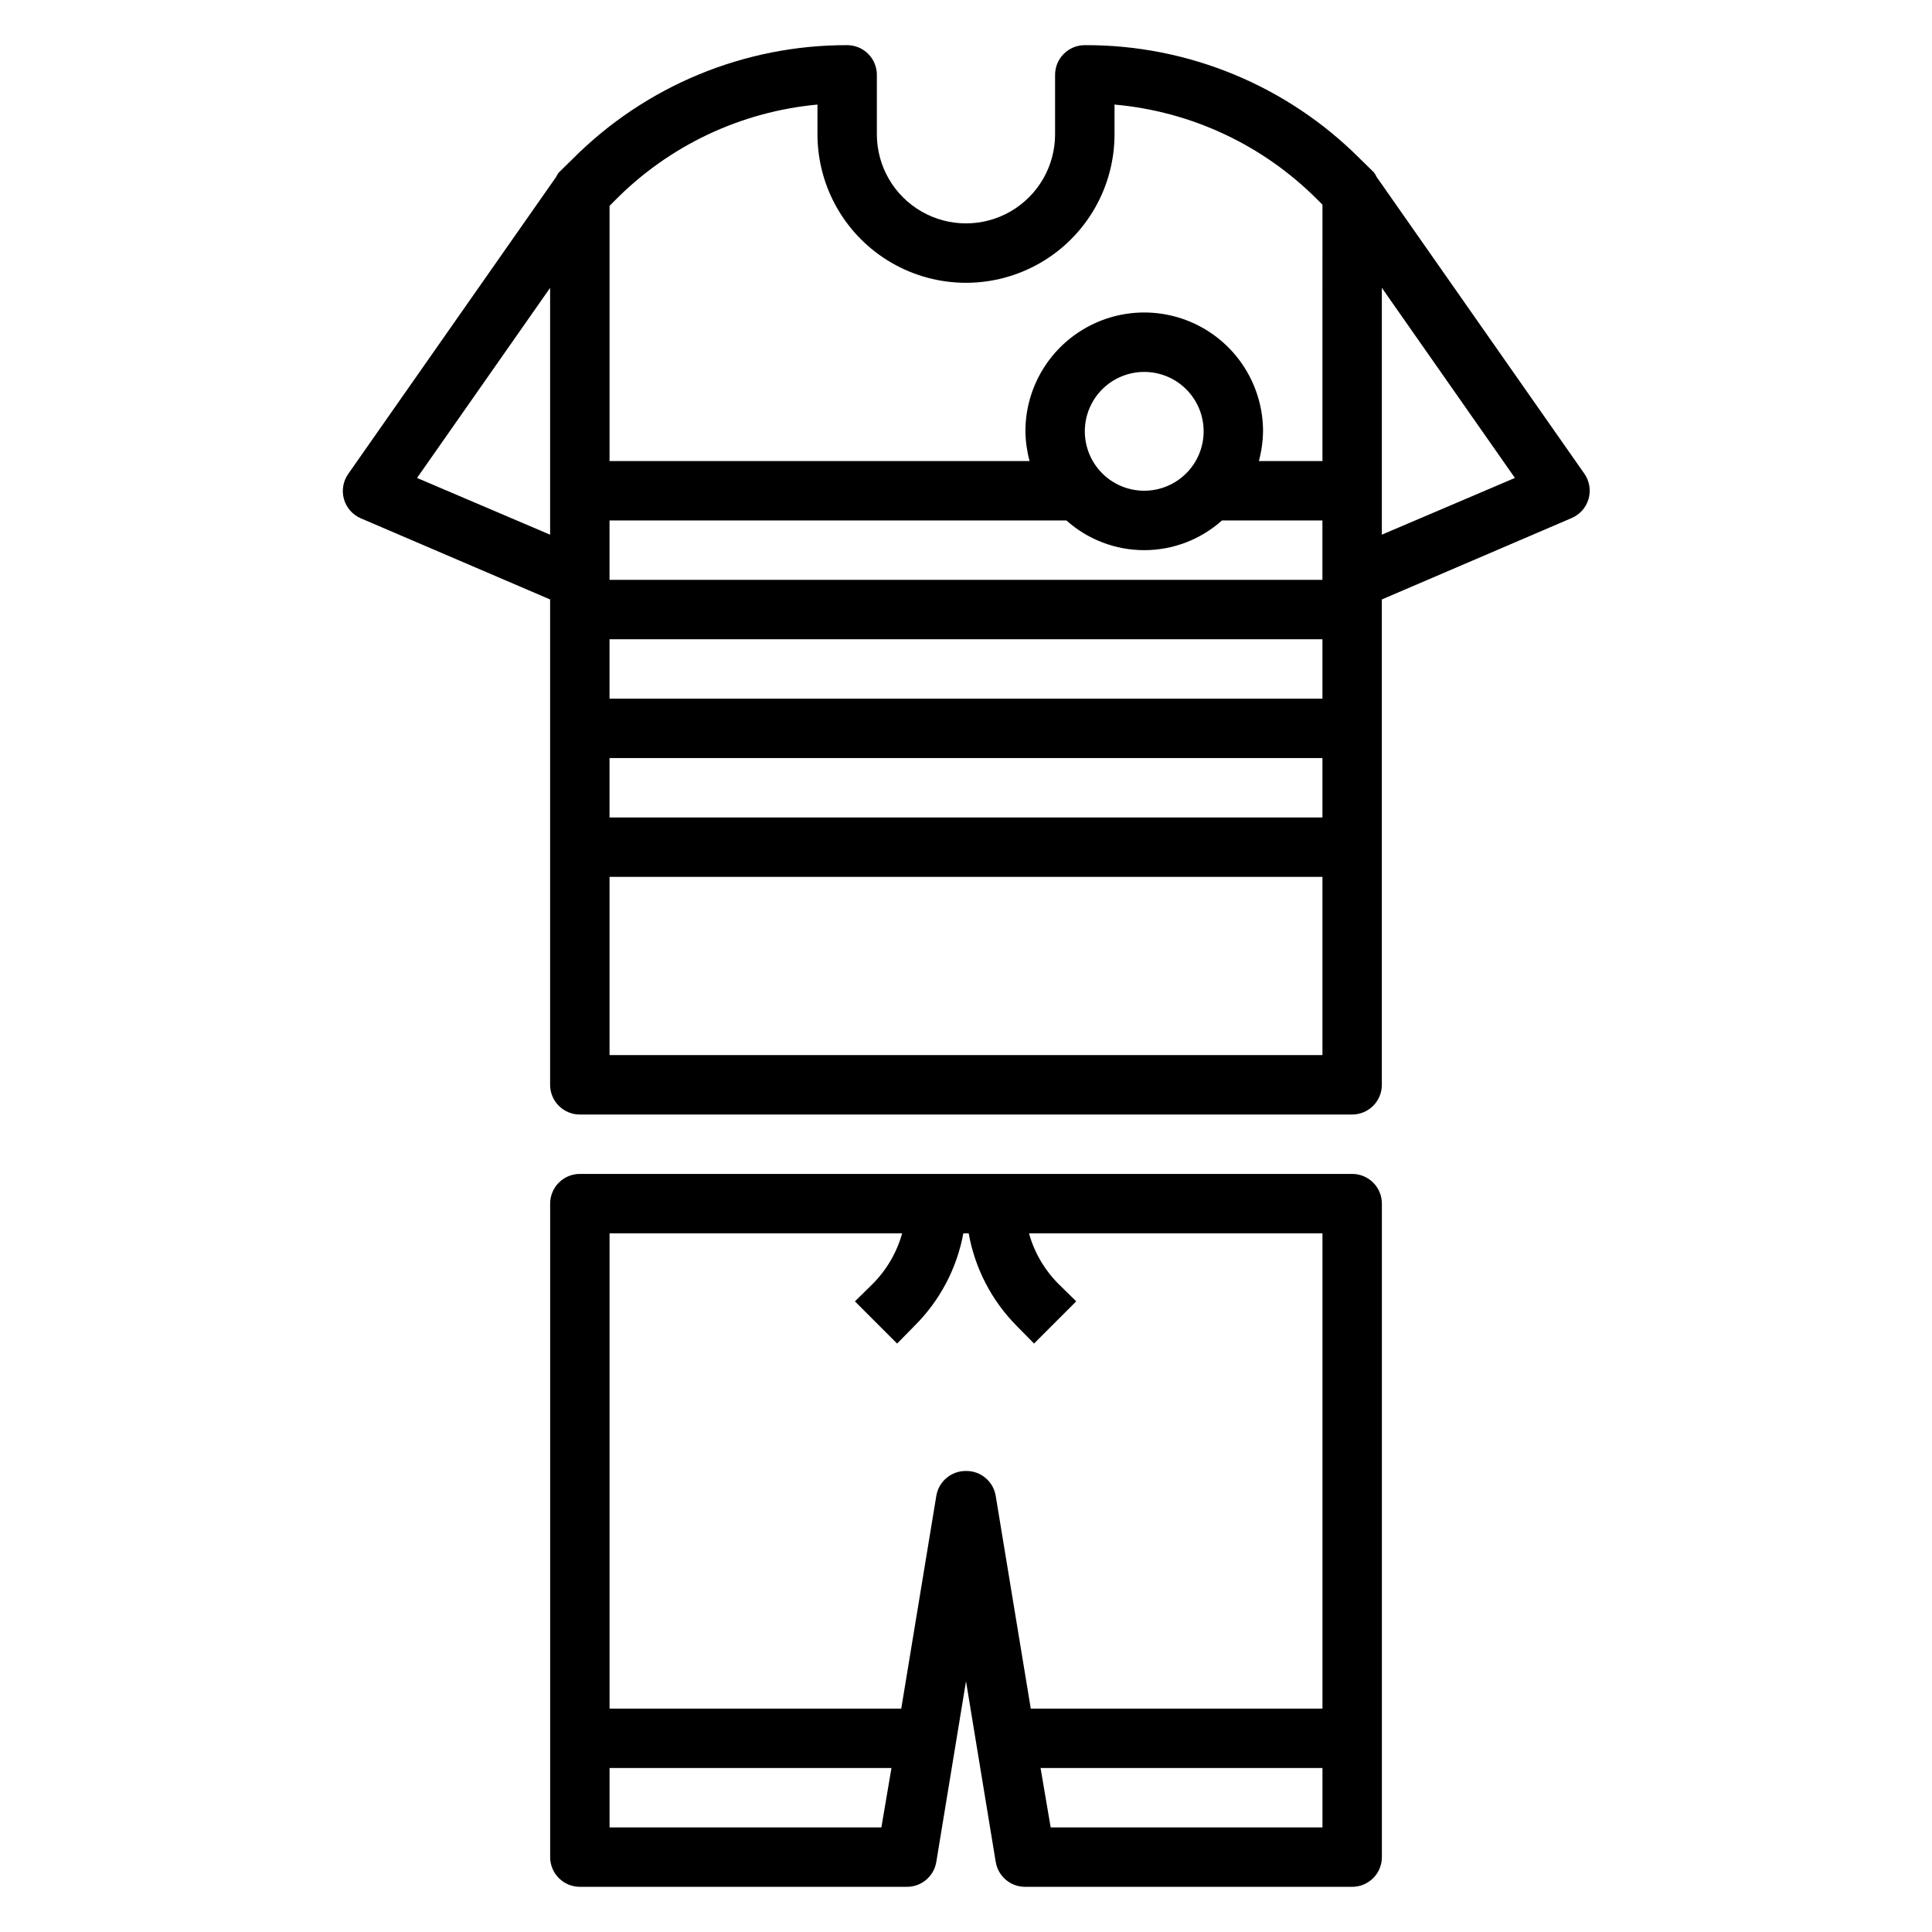
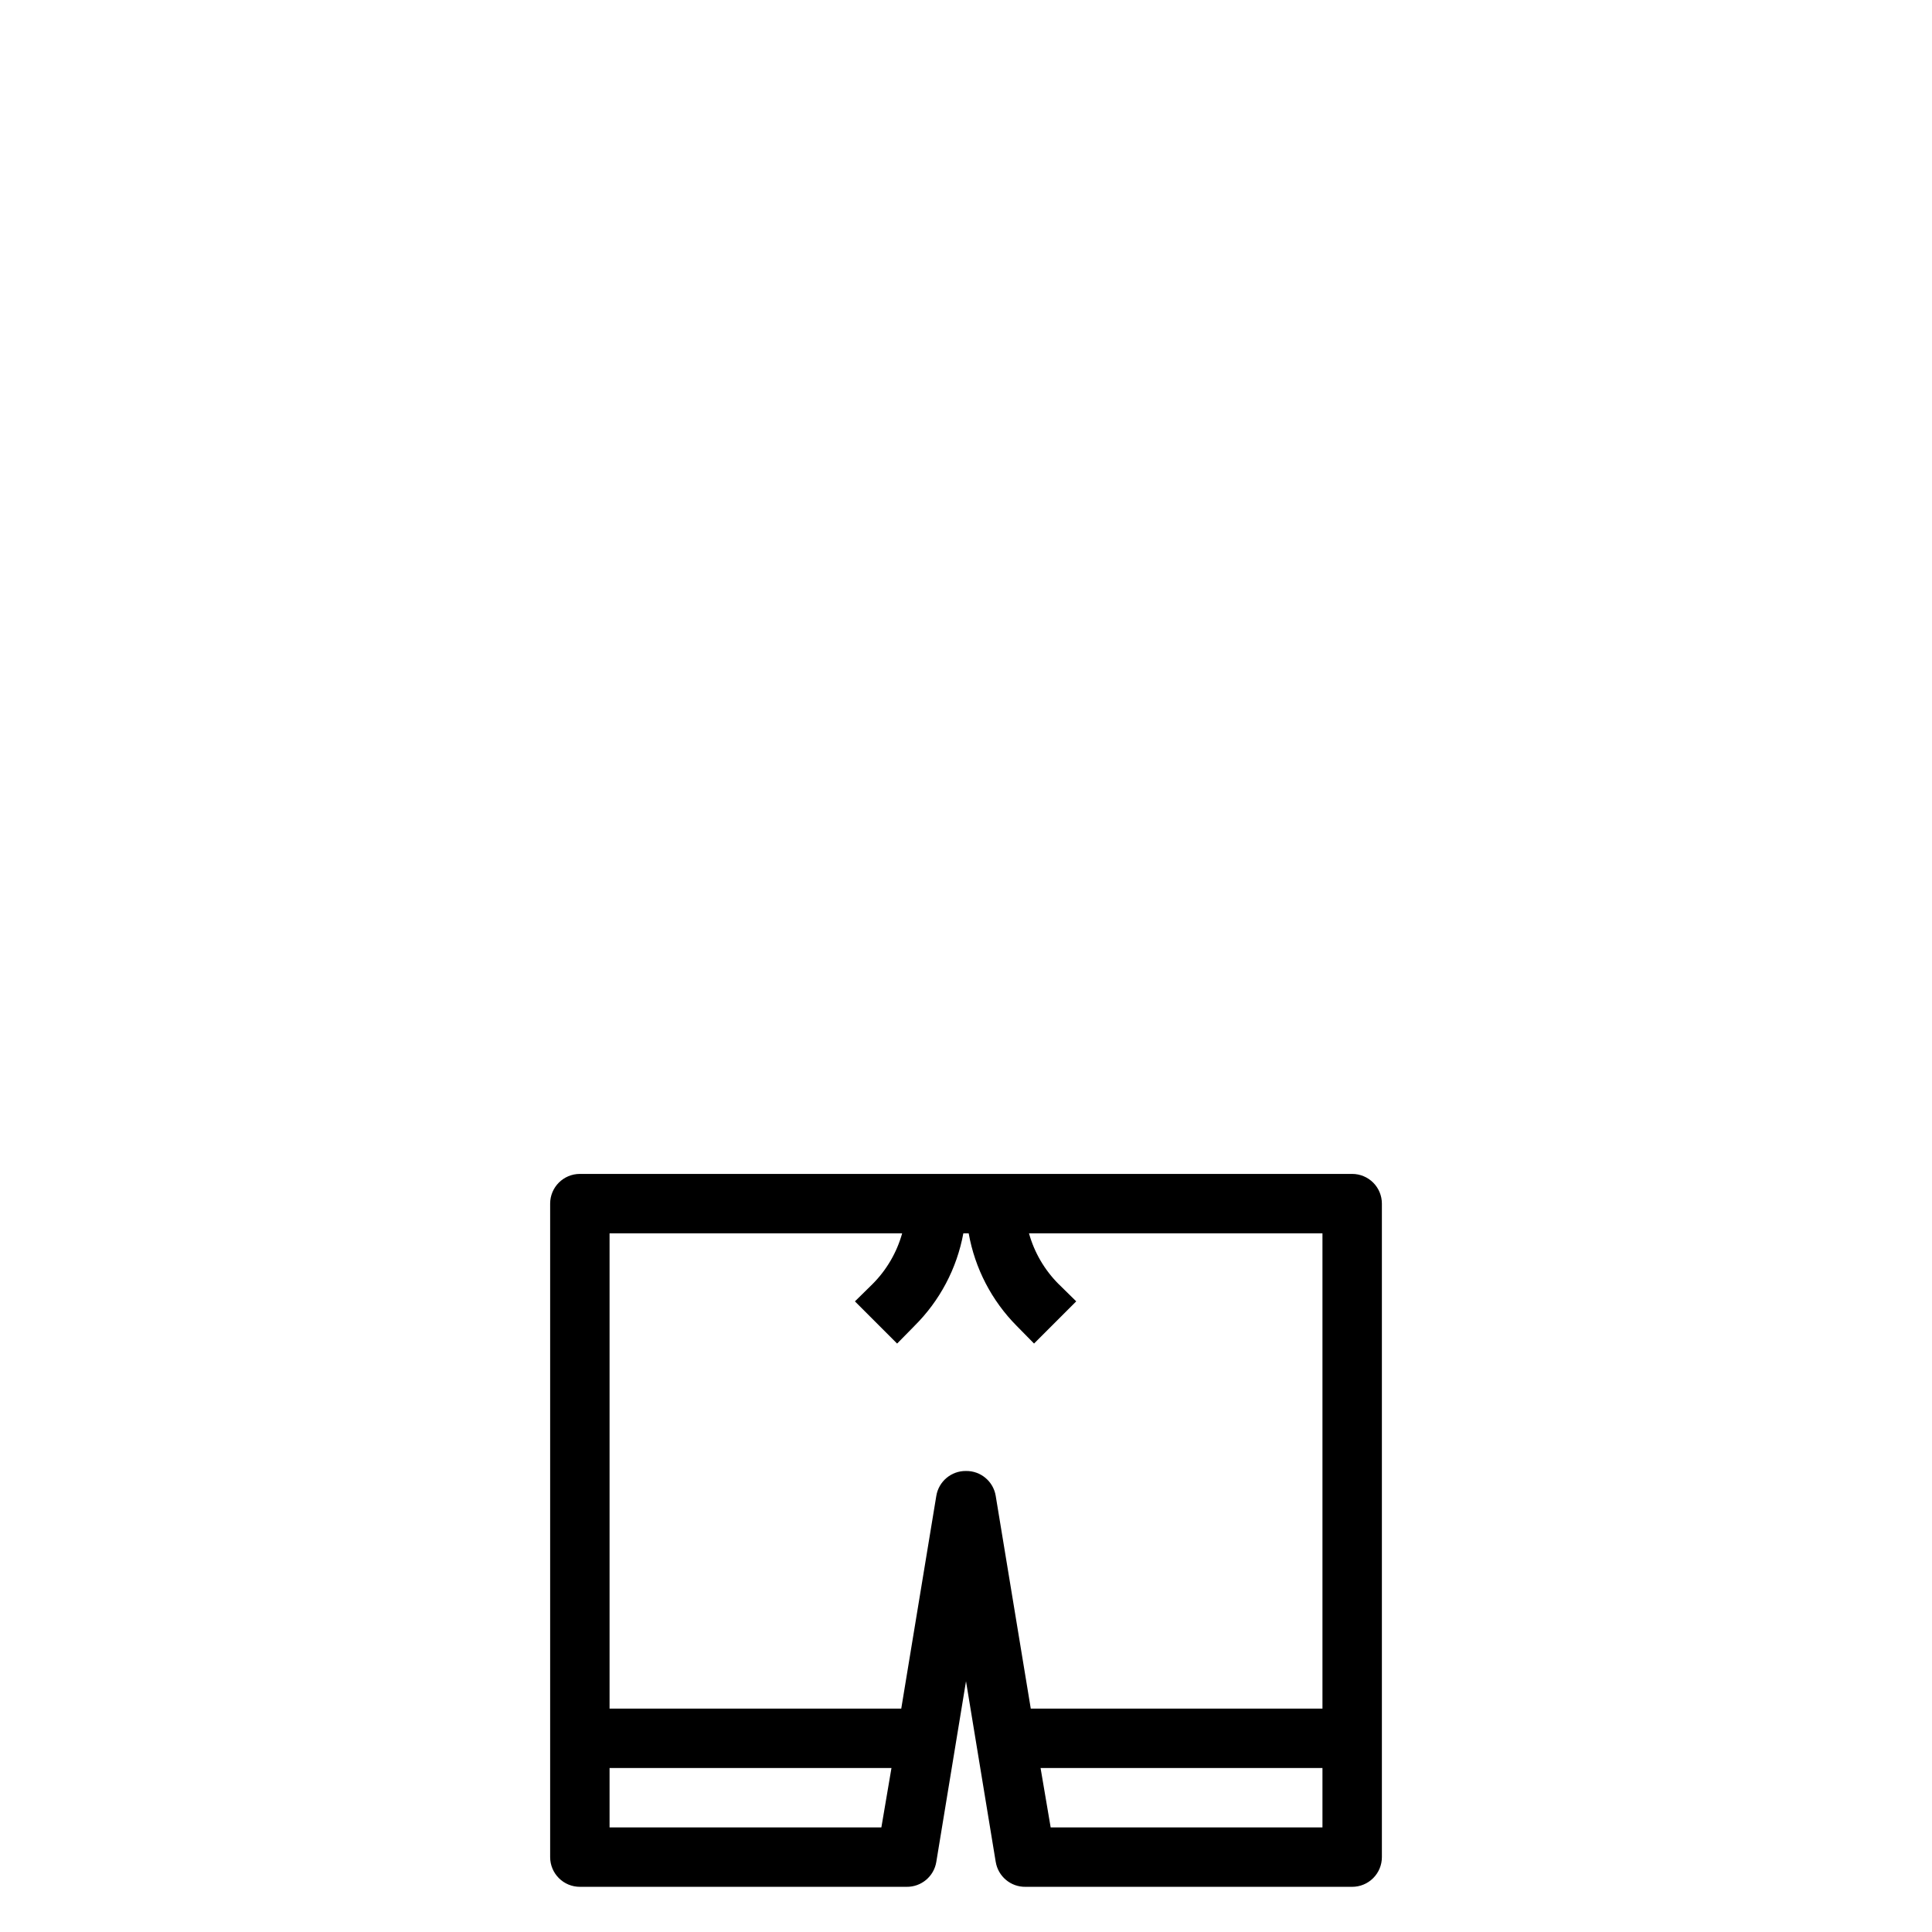
<svg xmlns="http://www.w3.org/2000/svg" fill="#000000" width="800px" height="800px" version="1.1" viewBox="144 144 512 512">
  <g>
-     <path d="m563.89 269.56-55.105-78.719c-0.188-0.422-0.426-0.816-0.707-1.184l-3.699-3.621c-19.309-19.355-45.555-30.184-72.895-30.07-4.348 0-7.875 3.523-7.875 7.871v15.746c0 8.438-4.5 16.234-11.809 20.453-7.305 4.219-16.309 4.219-23.613 0-7.309-4.219-11.809-12.016-11.809-20.453v-15.746c0-2.086-0.828-4.09-2.305-5.566-1.477-1.473-3.481-2.305-5.566-2.305-27.297-0.051-53.484 10.801-72.738 30.152l-3.699 3.621c-0.281 0.363-0.52 0.758-0.711 1.18l-55.105 78.719h0.004c-1.352 1.945-1.754 4.394-1.098 6.672 0.656 2.273 2.305 4.133 4.481 5.059l50.145 21.492v128.63c0 2.086 0.832 4.09 2.309 5.566 1.473 1.473 3.477 2.305 5.566 2.305h204.67c2.086 0 4.09-0.832 5.566-2.305 1.477-1.477 2.305-3.481 2.305-5.566v-128.63l50.301-21.57c2.18-0.93 3.824-2.785 4.481-5.062 0.656-2.273 0.254-4.723-1.094-6.668zm-258.36 75.336h188.93v15.742h-188.93zm0-15.742v-15.746h188.93v15.742zm0-31.488v-15.746h121.07c5.672 5.074 13.016 7.879 20.625 7.879s14.953-2.805 20.625-7.879h26.605v15.742zm141.7-23.617c-4.176 0-8.18-1.66-11.133-4.613s-4.609-6.957-4.609-11.133 1.656-8.18 4.609-11.133 6.957-4.609 11.133-4.609 8.18 1.656 11.133 4.609 4.613 6.957 4.613 11.133-1.66 8.18-4.613 11.133-6.957 4.613-11.133 4.613zm-140.36-76.832c14.348-14.586 33.395-23.621 53.766-25.504v7.871c0 14.062 7.504 27.055 19.684 34.086 12.176 7.031 27.18 7.031 39.359 0 12.176-7.031 19.68-20.023 19.68-34.086v-7.871c20.328 1.797 39.371 10.719 53.766 25.188l1.34 1.34-0.004 67.938h-16.844c0.691-2.57 1.062-5.215 1.102-7.875 0-11.25-6-21.645-15.742-27.27-9.746-5.625-21.746-5.625-31.488 0-9.742 5.625-15.746 16.02-15.746 27.27 0.043 2.66 0.41 5.305 1.102 7.875h-111.31v-67.621zm-52.348 73.445 35.266-50.379v65.418zm51.012 152.95v-47.23h188.93v47.23zm204.67-137.92v-65.414l35.266 50.383z" />
    <path d="m502.34 455.1h-204.67c-4.348 0-7.875 3.527-7.875 7.875v173.18c0 2.086 0.832 4.09 2.309 5.566 1.473 1.477 3.477 2.305 5.566 2.305h86.59c3.898 0.051 7.25-2.762 7.871-6.613l7.871-47.863 7.871 47.863h0.004c0.625 3.852 3.973 6.664 7.871 6.613h86.594c2.086 0 4.09-0.828 5.566-2.305 1.477-1.477 2.305-3.481 2.305-5.566v-173.18c0-2.09-0.828-4.094-2.305-5.566-1.477-1.477-3.481-2.309-5.566-2.309zm-196.8 173.19v-15.746h74.707l-2.676 15.742zm94.465-94.465c-3.902-0.051-7.25 2.762-7.875 6.609l-9.289 56.367h-77.301v-125.95h77.539c-1.422 5.09-4.133 9.727-7.871 13.461l-4.644 4.566 11.18 11.18 4.566-4.644-0.004-0.004c6.738-6.664 11.273-15.238 12.988-24.559h1.418c1.652 9.293 6.102 17.863 12.754 24.559l4.566 4.644 11.18-11.18-4.644-4.566-0.004 0.004c-3.738-3.734-6.449-8.371-7.871-13.461h77.773v125.95h-77.301l-9.289-56.367c-0.625-3.848-3.973-6.66-7.871-6.609zm22.434 94.465-2.676-15.742 74.703-0.004v15.742z" />
  </g>
</svg>